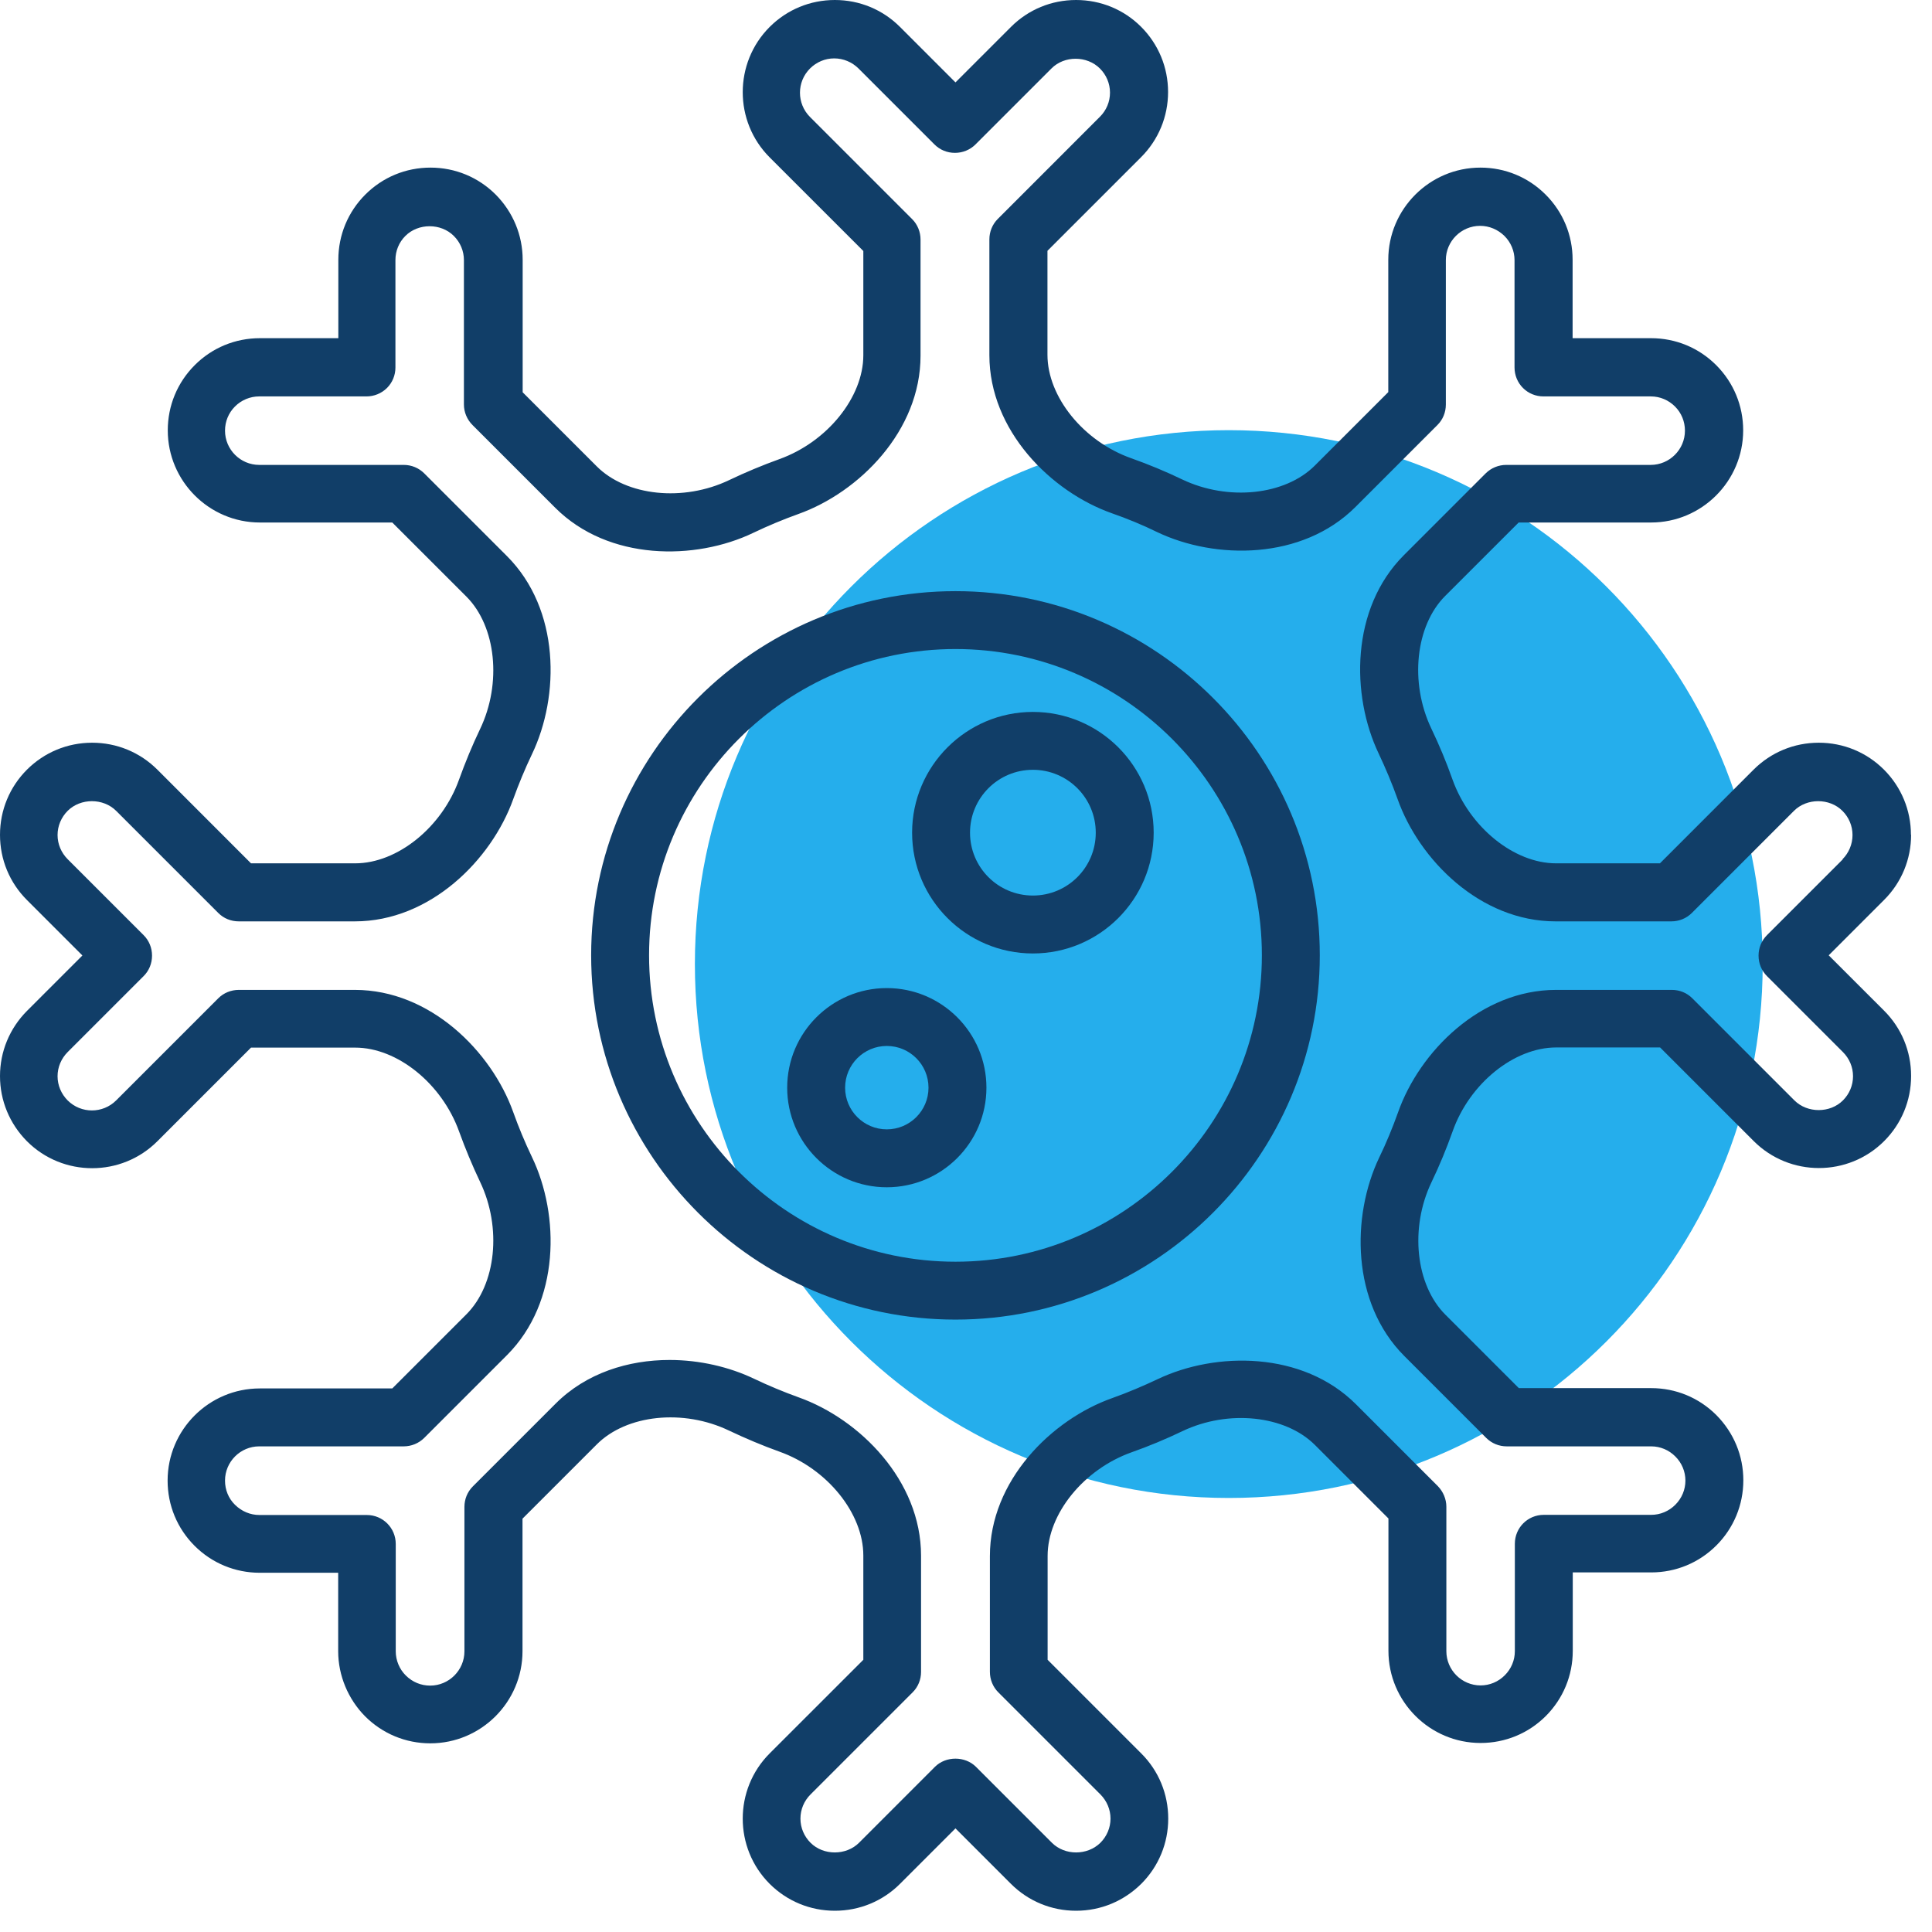
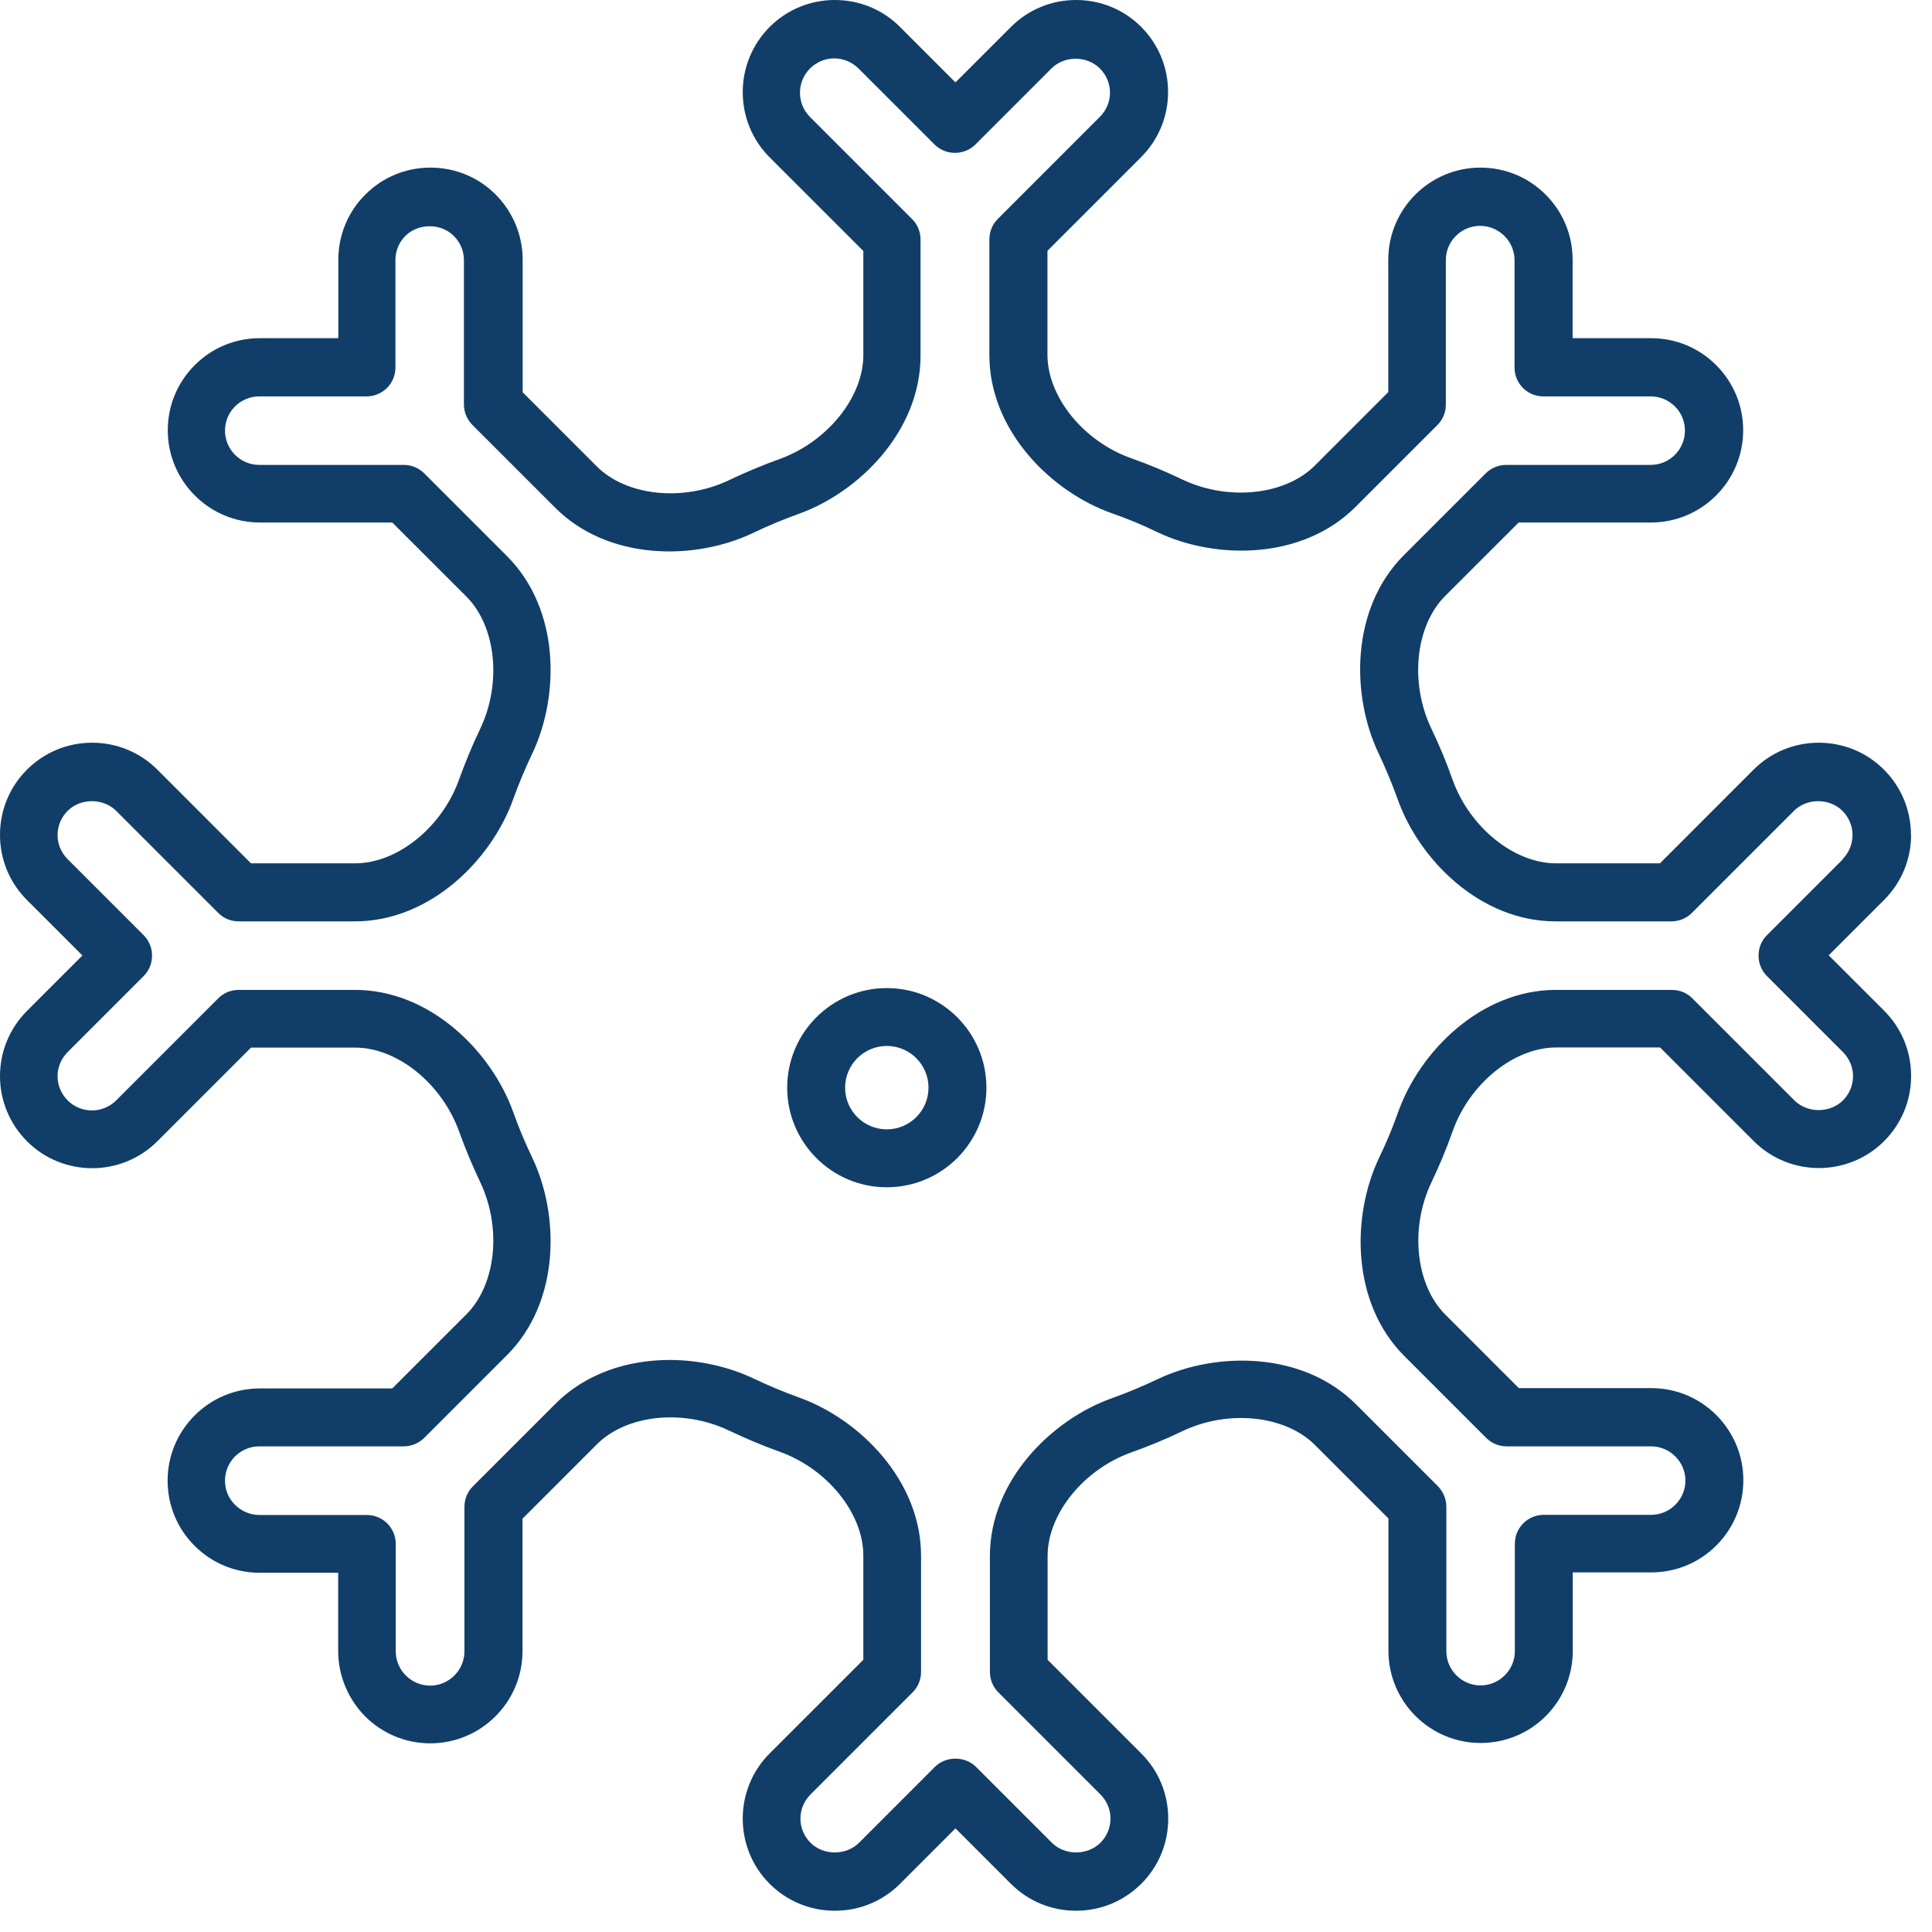
<svg xmlns="http://www.w3.org/2000/svg" width="49" height="49" viewBox="0 0 49 49" fill="none">
-   <path d="M31.165 37.992C38.644 37.992 44.706 31.929 44.706 24.451C44.706 16.972 38.644 10.91 31.165 10.91C23.687 10.91 17.624 16.972 17.624 24.451C17.624 31.929 23.687 37.992 31.165 37.992Z" fill="#25AEEC" />
  <path d="M48.466 21.174C48.466 20.549 48.222 19.961 47.782 19.52C47.341 19.08 46.754 18.837 46.128 18.837C45.503 18.837 44.916 19.08 44.475 19.52L42.1 21.896H39.465C38.399 21.896 37.27 20.981 36.838 19.768C36.683 19.328 36.502 18.895 36.301 18.476C35.747 17.313 35.898 15.87 36.653 15.115L38.517 13.252H41.873C43.162 13.252 44.211 12.202 44.211 10.914C44.211 10.289 43.967 9.702 43.527 9.261C43.086 8.82 42.499 8.577 41.873 8.577H39.885V6.588C39.885 5.963 39.641 5.375 39.2 4.935C38.76 4.494 38.172 4.251 37.547 4.251C36.259 4.251 35.21 5.3 35.21 6.588V9.945L33.347 11.808C32.592 12.563 31.148 12.714 29.986 12.161C29.566 11.959 29.134 11.779 28.693 11.623C27.481 11.195 26.566 10.067 26.566 8.997V6.361L28.941 3.986C29.381 3.546 29.625 2.958 29.625 2.333C29.625 1.708 29.381 1.12 28.941 0.68C28.505 0.243 27.917 0 27.292 0C26.667 0 26.079 0.243 25.639 0.684L24.233 2.09L22.827 0.684C22.387 0.243 21.799 0 21.174 0C20.549 0 19.961 0.243 19.52 0.684C18.61 1.595 18.61 3.08 19.52 3.991L21.896 6.366V9.009C21.896 10.075 20.981 11.208 19.768 11.644C19.336 11.8 18.904 11.98 18.492 12.177C17.334 12.731 15.891 12.584 15.136 11.829L13.256 9.949V6.588C13.256 5.967 13.012 5.379 12.572 4.935C12.131 4.494 11.544 4.251 10.918 4.251C10.293 4.251 9.706 4.494 9.265 4.935C8.825 5.375 8.581 5.963 8.581 6.588V8.577H6.592C5.967 8.577 5.379 8.82 4.939 9.261C4.498 9.702 4.255 10.289 4.255 10.914C4.255 12.202 5.304 13.252 6.592 13.252H9.949L11.829 15.131C12.584 15.887 12.731 17.33 12.177 18.488C11.976 18.908 11.8 19.336 11.644 19.768C11.212 20.981 10.079 21.896 9.009 21.896H6.366L3.991 19.52C3.55 19.08 2.962 18.837 2.337 18.837C1.712 18.837 1.125 19.08 0.684 19.52C0.243 19.961 0 20.549 0 21.174C0 21.799 0.243 22.387 0.684 22.827L2.09 24.233L0.684 25.639C0.243 26.083 0 26.671 0 27.292C0 27.913 0.243 28.5 0.684 28.945C1.595 29.856 3.08 29.856 3.991 28.945L6.366 26.57H9.009C10.079 26.57 11.208 27.485 11.644 28.698C11.8 29.13 11.98 29.562 12.177 29.977C12.731 31.136 12.584 32.579 11.829 33.334L9.949 35.214H6.588C5.3 35.214 4.251 36.263 4.251 37.551C4.251 38.177 4.494 38.764 4.935 39.205C5.375 39.645 5.963 39.889 6.588 39.889H8.577V41.878C8.577 42.495 8.829 43.095 9.261 43.531C9.702 43.971 10.289 44.215 10.914 44.215C12.202 44.215 13.252 43.166 13.252 41.878V38.517L15.136 36.633C15.891 35.877 17.33 35.726 18.492 36.284C18.908 36.481 19.336 36.662 19.768 36.817C20.981 37.249 21.896 38.382 21.896 39.452V42.096L19.52 44.471C18.61 45.382 18.61 46.867 19.52 47.778C19.961 48.218 20.549 48.461 21.174 48.461C21.799 48.461 22.387 48.218 22.827 47.778L24.233 46.372L25.639 47.778C26.079 48.218 26.667 48.461 27.292 48.461C27.917 48.461 28.5 48.218 28.945 47.778C29.386 47.337 29.629 46.749 29.629 46.124C29.629 45.499 29.386 44.911 28.945 44.471L26.57 42.096V39.461C26.57 38.395 27.485 37.266 28.698 36.834C29.138 36.679 29.57 36.498 29.99 36.297C31.152 35.743 32.596 35.894 33.351 36.649L35.214 38.512V41.869C35.214 43.157 36.263 44.206 37.551 44.206C38.177 44.206 38.764 43.963 39.205 43.523C39.645 43.082 39.889 42.495 39.889 41.869V39.88H41.878C42.503 39.88 43.09 39.637 43.531 39.196C43.971 38.756 44.215 38.168 44.215 37.543C44.215 36.918 43.971 36.334 43.531 35.89C43.09 35.449 42.503 35.206 41.878 35.206H38.521L36.658 33.343C35.902 32.587 35.751 31.144 36.305 29.986C36.507 29.566 36.687 29.13 36.842 28.693C37.27 27.481 38.399 26.566 39.469 26.566H42.104L44.479 28.941C45.39 29.852 46.875 29.852 47.786 28.941C48.227 28.5 48.47 27.913 48.47 27.288C48.47 26.662 48.227 26.075 47.786 25.634L46.38 24.229L47.786 22.823C48.227 22.382 48.47 21.795 48.47 21.17L48.466 21.174ZM46.741 21.791L44.815 23.717C44.676 23.855 44.601 24.04 44.601 24.237C44.601 24.434 44.676 24.619 44.815 24.757L46.741 26.683C46.905 26.847 46.997 27.065 46.997 27.296C46.997 27.527 46.905 27.745 46.741 27.909C46.414 28.236 45.839 28.236 45.511 27.909L42.922 25.32C42.784 25.181 42.599 25.106 42.402 25.106H39.465C37.556 25.106 36.003 26.667 35.458 28.211C35.319 28.601 35.16 28.987 34.979 29.36C34.274 30.838 34.266 33.041 35.617 34.392L37.694 36.469C37.833 36.607 38.017 36.683 38.214 36.683H41.878C42.108 36.683 42.327 36.775 42.49 36.939C42.654 37.102 42.746 37.321 42.746 37.551C42.746 37.782 42.654 38 42.49 38.164C42.327 38.328 42.108 38.42 41.878 38.42H39.154C38.747 38.42 38.42 38.747 38.42 39.154V41.878C38.42 42.108 38.328 42.327 38.164 42.49C38 42.654 37.782 42.746 37.551 42.746C37.073 42.746 36.683 42.356 36.683 41.878V38.214C36.683 38.021 36.603 37.833 36.469 37.694L34.392 35.617C33.041 34.266 30.838 34.274 29.36 34.979C28.987 35.155 28.601 35.319 28.211 35.458C26.667 36.003 25.106 37.556 25.106 39.465V42.402C25.106 42.595 25.181 42.784 25.32 42.922L27.909 45.511C28.072 45.675 28.165 45.893 28.165 46.124C28.165 46.355 28.072 46.573 27.909 46.737C27.577 47.064 27.006 47.064 26.679 46.737L24.753 44.811C24.476 44.534 23.989 44.534 23.712 44.811L21.787 46.737C21.459 47.064 20.884 47.064 20.557 46.737C20.393 46.573 20.301 46.355 20.301 46.124C20.301 45.893 20.393 45.675 20.557 45.511L23.146 42.922C23.285 42.784 23.36 42.599 23.36 42.402V39.456C23.36 37.547 21.799 35.99 20.259 35.441C19.873 35.302 19.491 35.143 19.122 34.967C18.497 34.669 17.746 34.492 16.982 34.492C15.937 34.492 14.871 34.82 14.091 35.6L11.993 37.698C11.854 37.837 11.779 38.021 11.779 38.219V41.882C11.779 42.36 11.388 42.751 10.91 42.751C10.679 42.751 10.461 42.662 10.293 42.495C10.13 42.335 10.037 42.108 10.037 41.882V39.159C10.037 38.752 9.71 38.424 9.303 38.424H6.58C6.349 38.424 6.131 38.332 5.963 38.168C5.795 38.005 5.707 37.786 5.707 37.551C5.707 37.073 6.097 36.683 6.575 36.683H10.239C10.432 36.683 10.62 36.607 10.759 36.469L12.857 34.371C14.208 33.02 14.2 30.817 13.491 29.344C13.314 28.974 13.155 28.593 13.017 28.207C12.467 26.667 10.91 25.106 9.001 25.106H6.055C5.862 25.106 5.673 25.181 5.535 25.32L2.946 27.909C2.606 28.248 2.056 28.248 1.716 27.909C1.553 27.745 1.46 27.527 1.46 27.296C1.46 27.065 1.553 26.847 1.716 26.683L3.642 24.757C3.781 24.619 3.856 24.434 3.856 24.237C3.856 24.04 3.781 23.855 3.642 23.717L1.716 21.791C1.553 21.627 1.46 21.409 1.46 21.178C1.46 20.947 1.553 20.729 1.716 20.565C2.044 20.238 2.618 20.238 2.946 20.565L5.535 23.154C5.673 23.293 5.858 23.368 6.055 23.368H9.001C10.91 23.368 12.467 21.807 13.017 20.267C13.155 19.886 13.314 19.5 13.491 19.13C14.2 17.653 14.208 15.454 12.857 14.103L10.759 12.005C10.62 11.867 10.436 11.791 10.239 11.791H6.575C6.097 11.791 5.707 11.401 5.707 10.923C5.707 10.692 5.795 10.474 5.959 10.31C6.122 10.146 6.345 10.054 6.571 10.054H9.294C9.488 10.054 9.676 9.978 9.815 9.84C9.953 9.702 10.029 9.517 10.029 9.32V6.596C10.029 6.366 10.117 6.147 10.281 5.984C10.608 5.656 11.183 5.656 11.51 5.984C11.674 6.147 11.766 6.366 11.766 6.596V10.26C11.766 10.453 11.846 10.642 11.984 10.78L14.082 12.878C15.434 14.229 17.637 14.221 19.109 13.512C19.479 13.335 19.86 13.176 20.247 13.037C21.787 12.488 23.347 10.931 23.347 9.022V6.076C23.347 5.883 23.272 5.694 23.133 5.556L20.544 2.967C20.204 2.627 20.204 2.077 20.544 1.737C20.708 1.574 20.926 1.481 21.157 1.481C21.388 1.481 21.61 1.574 21.774 1.737L23.7 3.663C23.838 3.802 24.023 3.877 24.22 3.877C24.413 3.877 24.602 3.802 24.741 3.663L26.667 1.737C26.994 1.406 27.569 1.41 27.896 1.737C28.06 1.901 28.152 2.119 28.152 2.35C28.152 2.581 28.06 2.799 27.896 2.962L25.307 5.552C25.169 5.69 25.093 5.875 25.093 6.072V9.009C25.093 10.918 26.654 12.471 28.198 13.017C28.593 13.155 28.979 13.314 29.348 13.495C30.825 14.2 33.028 14.208 34.379 12.857L36.456 10.78C36.595 10.642 36.67 10.457 36.67 10.26V6.596C36.67 6.118 37.06 5.728 37.539 5.728C37.77 5.728 37.988 5.82 38.156 5.984C38.319 6.147 38.412 6.366 38.412 6.596V9.32C38.412 9.513 38.487 9.702 38.626 9.84C38.764 9.978 38.949 10.054 39.146 10.054H41.869C42.1 10.054 42.318 10.146 42.482 10.31C42.646 10.474 42.734 10.692 42.734 10.923C42.734 11.401 42.343 11.791 41.865 11.791H38.202C38.009 11.791 37.82 11.867 37.681 12.005L35.604 14.082C34.253 15.434 34.262 17.637 34.967 19.113C35.143 19.487 35.306 19.873 35.445 20.263C35.99 21.807 37.543 23.368 39.452 23.368H42.39C42.583 23.368 42.772 23.293 42.91 23.154L45.499 20.565C45.826 20.238 46.401 20.238 46.728 20.565C46.892 20.729 46.984 20.947 46.984 21.178C46.984 21.409 46.892 21.631 46.728 21.795L46.741 21.791Z" fill="#113E68" />
-   <path d="M24.233 14.993C19.139 14.993 14.993 19.139 14.993 24.228C14.993 29.318 19.139 33.468 24.233 33.468C29.327 33.468 33.473 29.323 33.473 24.228C33.473 19.134 29.327 14.993 24.233 14.993ZM24.233 32C19.948 32 16.462 28.513 16.462 24.228C16.462 19.944 19.948 16.461 24.233 16.461C28.517 16.461 32.004 19.948 32.004 24.228C32.004 28.509 28.517 32 24.233 32Z" fill="#113E68" />
-   <path d="M26.196 18.056C24.51 18.056 23.133 19.428 23.133 21.119C23.133 22.81 24.505 24.182 26.196 24.182C27.887 24.182 29.26 22.81 29.26 21.119C29.26 19.428 27.887 18.056 26.196 18.056ZM26.196 22.713C25.315 22.713 24.602 22 24.602 21.119C24.602 20.238 25.315 19.524 26.196 19.524C27.078 19.524 27.791 20.238 27.791 21.119C27.791 22 27.078 22.713 26.196 22.713Z" fill="#113E68" />
  <path d="M22.491 25.06C21.098 25.06 19.965 26.192 19.965 27.586C19.965 28.979 21.098 30.112 22.491 30.112C23.885 30.112 25.018 28.979 25.018 27.586C25.018 26.192 23.885 25.06 22.491 25.06ZM22.491 28.643C21.908 28.643 21.434 28.169 21.434 27.586C21.434 27.002 21.908 26.528 22.491 26.528C23.075 26.528 23.549 27.002 23.549 27.586C23.549 28.169 23.075 28.643 22.491 28.643Z" fill="#113E68" />
</svg>